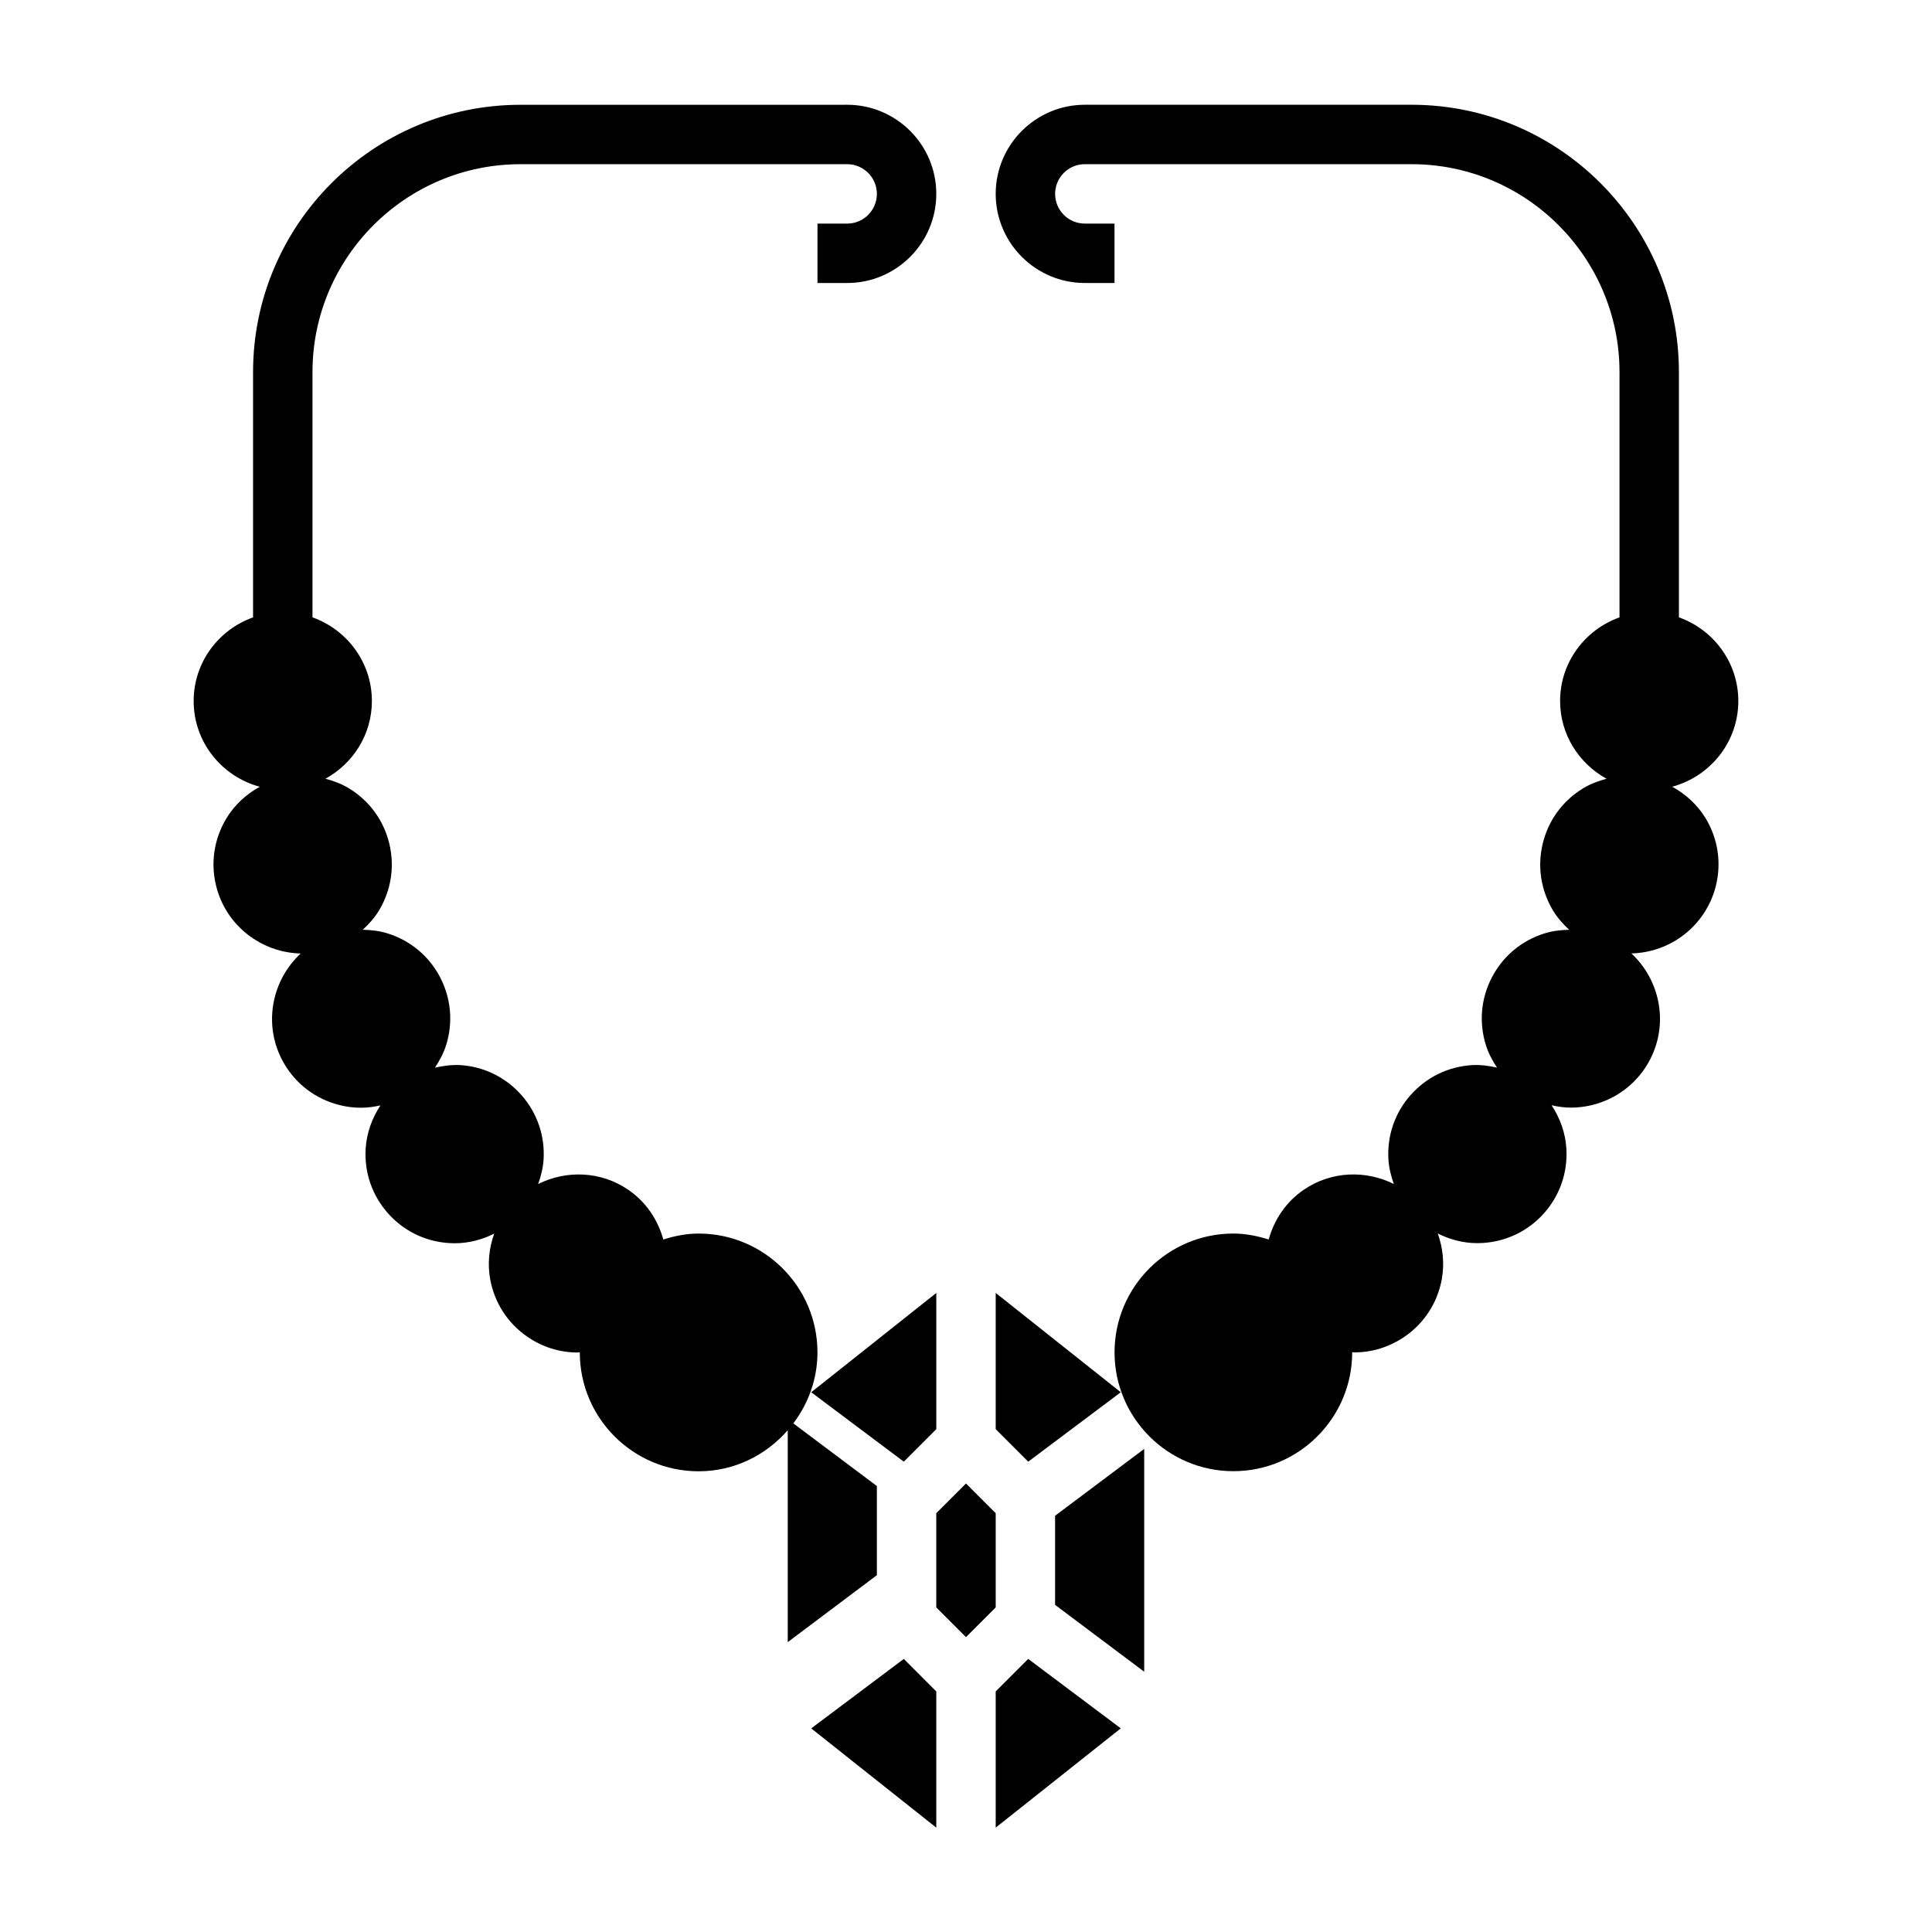
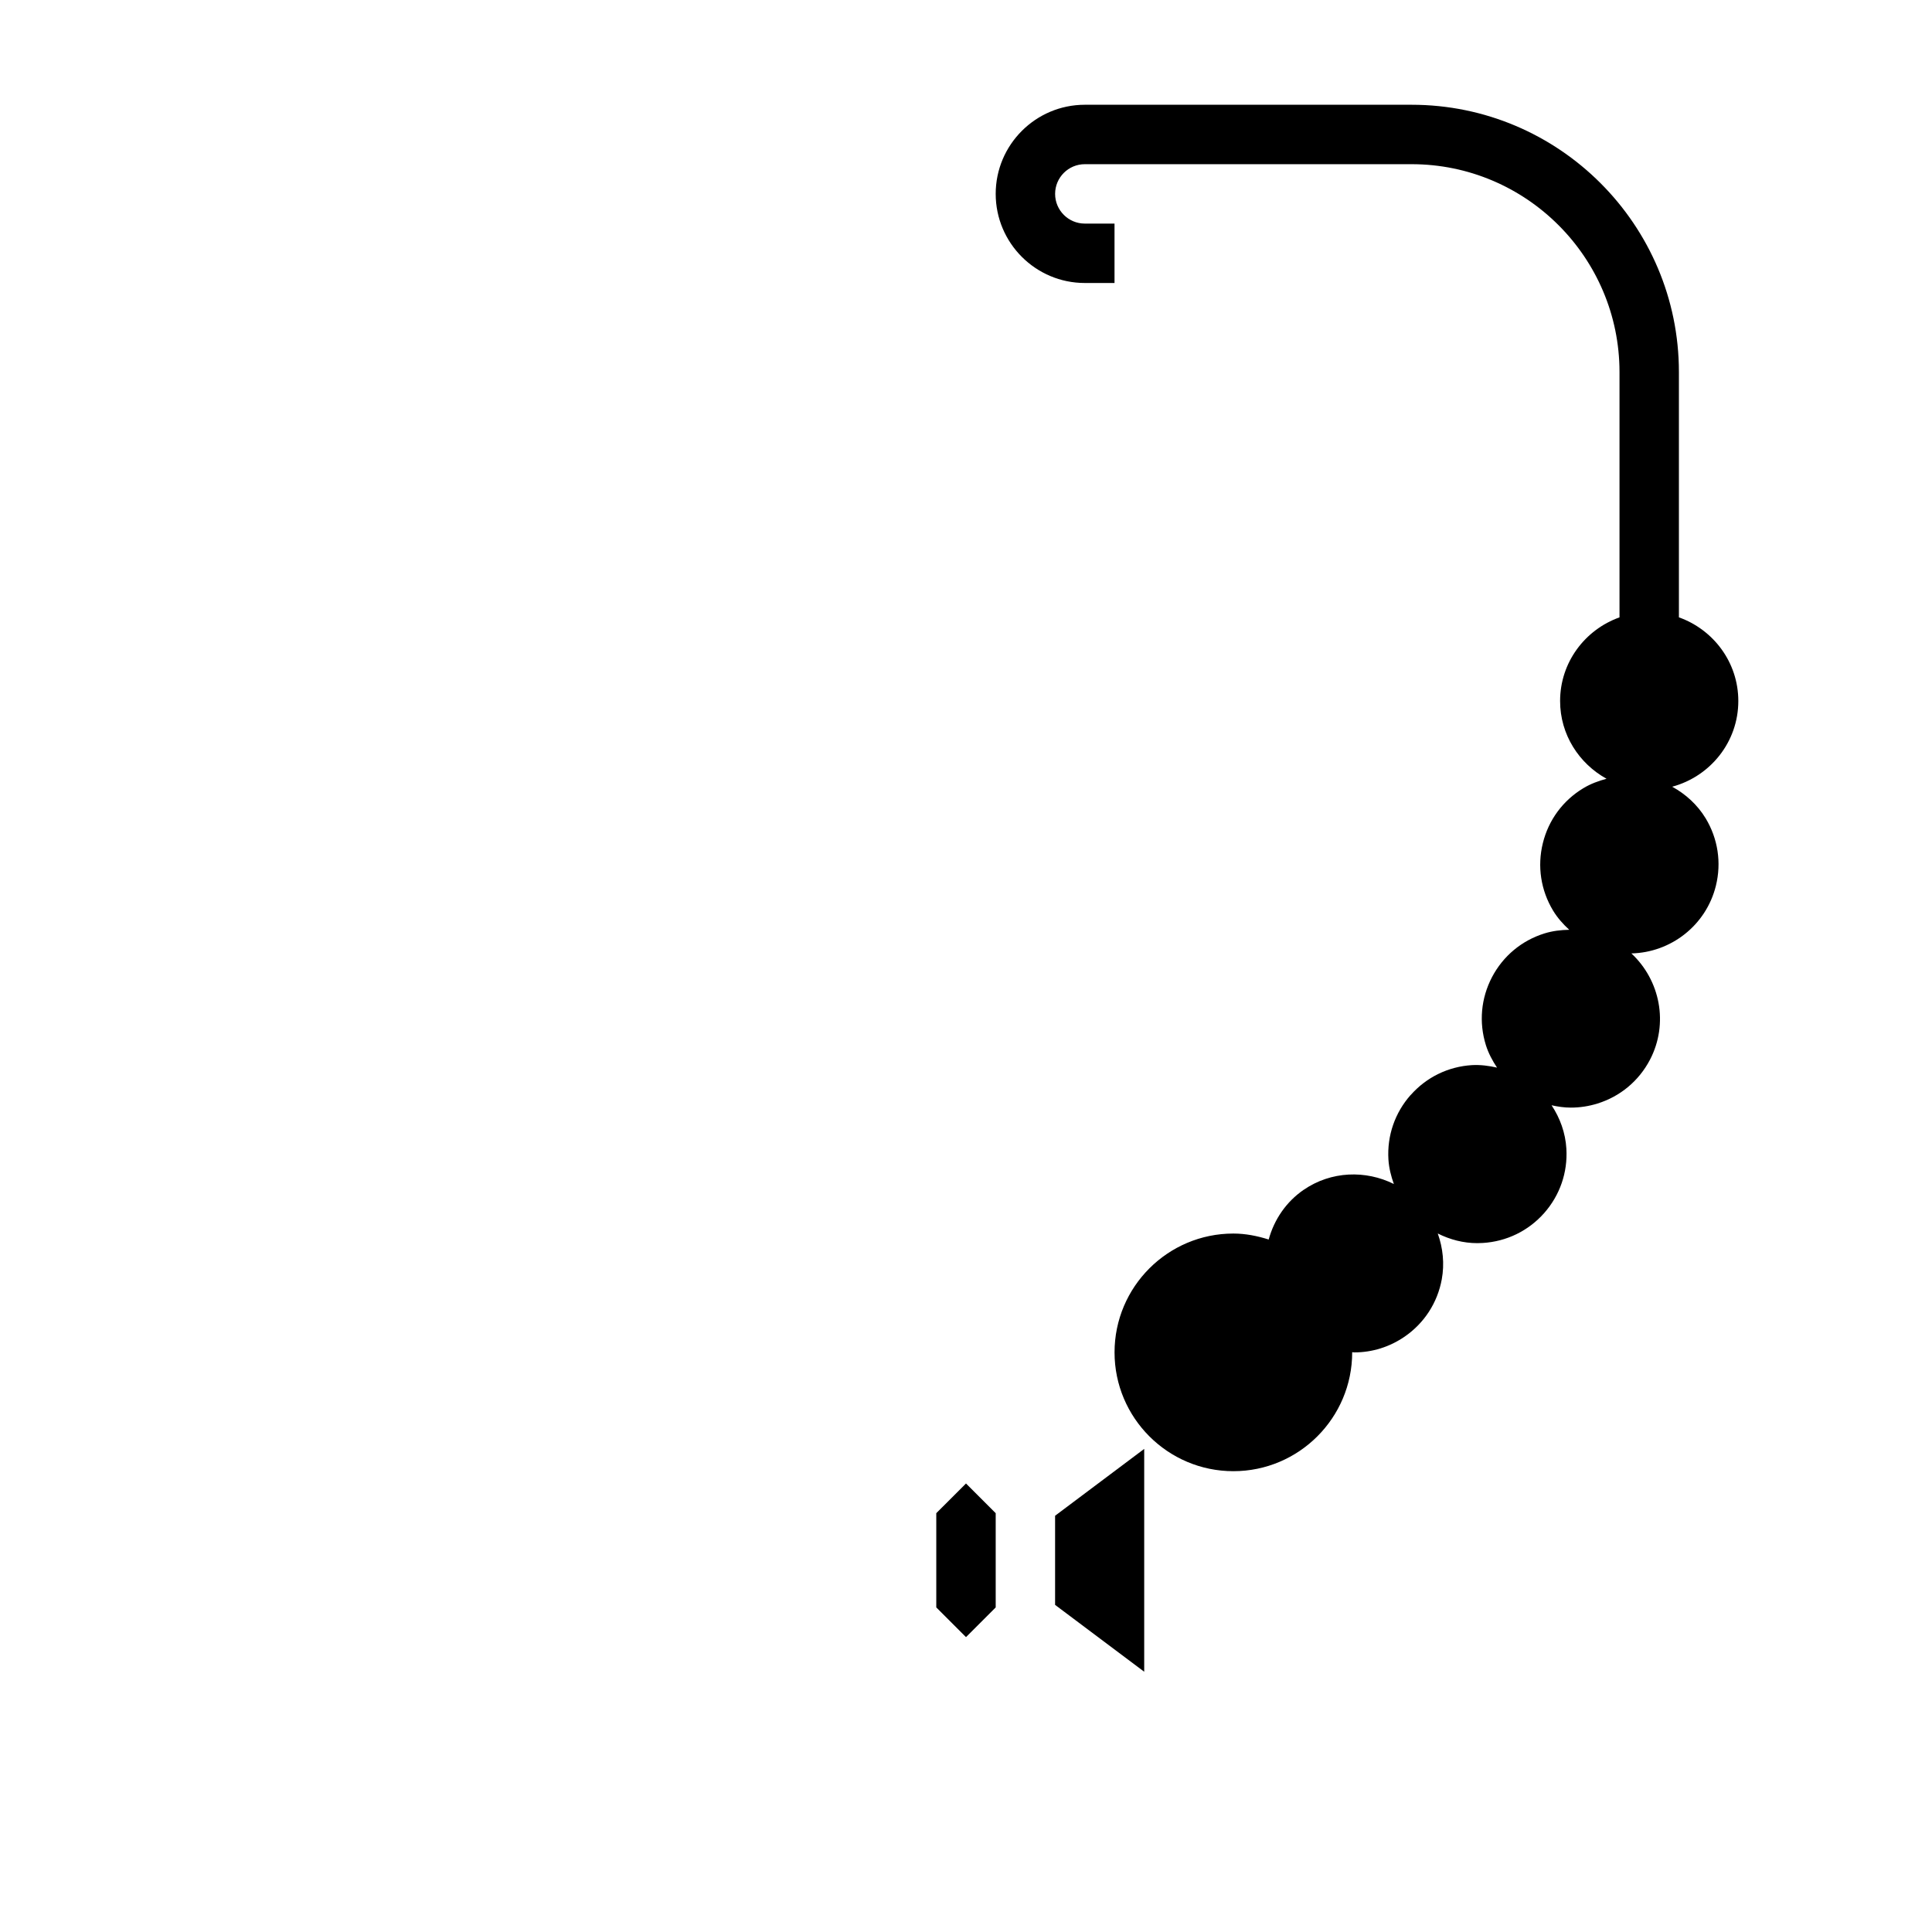
<svg xmlns="http://www.w3.org/2000/svg" fill="#000000" width="800px" height="800px" version="1.1" viewBox="144 144 512 512">
  <g>
-     <path d="m376.38 561.44v-23.625l-22.137-16.602c3.961-5.266 6.391-11.734 6.391-18.82 0-17.367-14.121-31.488-31.488-31.488-3.281 0-6.383 0.645-9.359 1.582-1.473-5.328-4.629-9.965-9.227-13.145h-0.008c-7.32-5.039-16.484-5.281-23.938-1.566 0.746-2.086 1.301-4.242 1.441-6.519 0.379-6.297-1.715-12.359-5.894-17.082h-0.008c-4.18-4.723-9.949-7.535-16.238-7.918-2.273-0.102-4.488 0.195-6.652 0.684 1.227-1.852 2.289-3.816 2.977-6.008 1.875-6.023 1.289-12.414-1.637-18.004-2.93-5.582-7.863-9.691-13.887-11.57-2.164-0.676-4.367-0.922-6.582-0.961 1.621-1.496 3.109-3.148 4.289-5.086 3.258-5.398 4.227-11.746 2.715-17.871-1.504-6.125-5.312-11.297-10.715-14.562-1.945-1.172-4.039-1.938-6.172-2.512 7.289-4.004 12.305-11.688 12.305-20.59 0-10.25-6.606-18.91-15.742-22.168v-64.992c0-30.379 24.727-55.105 55.105-55.105h86.594c4.344 0 7.871 3.527 7.871 7.871s-3.527 7.871-7.871 7.871h-7.871v15.742h7.871c13.02 0 23.617-10.598 23.617-23.617s-10.598-23.617-23.617-23.617l-86.598 0.008c-39.07 0-70.848 31.781-70.848 70.848v64.992c-9.141 3.258-15.742 11.918-15.742 22.168 0 10.902 7.469 20.02 17.531 22.719-3.598 1.977-6.684 4.777-8.863 8.391-3.258 5.398-4.227 11.746-2.715 17.871 2.606 10.57 12.004 17.68 22.41 17.926-7.613 7.07-9.965 18.57-4.914 28.223 2.93 5.59 7.863 9.691 13.887 11.57 2.312 0.723 4.691 1.078 7.055 1.078 1.723 0 3.434-0.242 5.109-0.621-2.242 3.41-3.66 7.312-3.922 11.492-0.379 6.297 1.715 12.359 5.902 17.09 4.18 4.723 9.957 7.527 16.238 7.91 0.488 0.031 0.984 0.047 1.473 0.047 3.691 0 7.227-0.938 10.461-2.559-1.379 3.856-1.82 8.004-1.062 12.148 1.148 6.203 4.629 11.594 9.816 15.168 3.984 2.762 8.621 4.195 13.359 4.195 0.188 0 0.387-0.047 0.574-0.055 0 0.016-0.008 0.031-0.008 0.047 0 17.367 14.121 31.488 31.488 31.488 9.453 0 17.84-4.266 23.617-10.879v56.152z" />
-     <path d="m383.52 531.36 8.609-8.613v-36.102l-33.148 26.316z" />
-     <path d="m358.98 602.04 33.148 26.309v-36.102l-8.609-8.613z" />
    <path d="m423.61 569.31 23.617 17.715v-59.051l-23.617 17.715z" />
-     <path d="m441.02 512.96-33.148-26.316v36.102l8.613 8.613z" />
-     <path d="m407.87 592.24v36.102l33.148-26.309-24.535-18.406z" />
    <path d="m407.87 545.01-7.871-7.871-7.875 7.871v24.973l7.875 7.871 7.871-7.871z" />
    <path d="m587.14 352.49c10.066-2.711 17.531-11.816 17.531-22.719 0-10.25-6.606-18.91-15.742-22.168v-64.992c0-39.07-31.781-70.848-70.848-70.848h-86.594c-13.02 0-23.617 10.598-23.617 23.617 0 13.02 10.598 23.617 23.617 23.617h7.871v-15.742h-7.871c-4.344 0-7.871-3.527-7.871-7.871s3.527-7.871 7.871-7.871h86.594c30.379 0 55.105 24.727 55.105 55.105v64.992c-9.141 3.258-15.742 11.918-15.742 22.168 0 8.902 5.016 16.578 12.305 20.602-2.133 0.574-4.227 1.34-6.164 2.512-5.406 3.266-9.211 8.43-10.715 14.562-1.512 6.117-0.543 12.469 2.715 17.871 1.172 1.938 2.66 3.59 4.281 5.078-2.203 0.047-4.41 0.293-6.574 0.969-6.023 1.875-10.957 5.992-13.887 11.57-2.93 5.59-3.512 11.98-1.637 18.004 0.676 2.172 1.738 4.133 2.961 5.984-2.156-0.488-4.359-0.781-6.637-0.66-6.297 0.387-12.059 3.195-16.238 7.918l-0.012-0.012c-4.18 4.723-6.273 10.785-5.894 17.082 0.141 2.273 0.691 4.434 1.441 6.519-7.445-3.707-16.609-3.481-23.938 1.566h-0.008c-4.598 3.18-7.762 7.824-9.227 13.145-2.977-0.938-6.078-1.582-9.359-1.582-17.367 0-31.488 14.121-31.488 31.488 0 17.367 14.121 31.488 31.488 31.488s31.488-14.121 31.488-31.488c0-0.016-0.008-0.031-0.008-0.047 0.188 0.008 0.387 0.055 0.574 0.055 4.746 0 9.367-1.441 13.352-4.188 5.195-3.582 8.684-8.973 9.824-15.176 0.754-4.141 0.316-8.281-1.062-12.148 3.234 1.621 6.777 2.559 10.469 2.559 0.488 0 0.977-0.016 1.473-0.047 6.289-0.387 12.059-3.188 16.246-7.91 4.18-4.731 6.273-10.793 5.894-17.09-0.25-4.18-1.668-8.086-3.922-11.492 1.684 0.379 3.387 0.621 5.109 0.621 2.363 0 4.738-0.355 7.055-1.078 6.023-1.875 10.957-5.984 13.895-11.578 5.047-9.637 2.691-21.137-4.914-28.207 10.398-0.234 19.789-7.359 22.402-17.934 1.512-6.117 0.543-12.469-2.715-17.871-2.195-3.598-5.281-6.41-8.879-8.375z" />
  </g>
</svg>